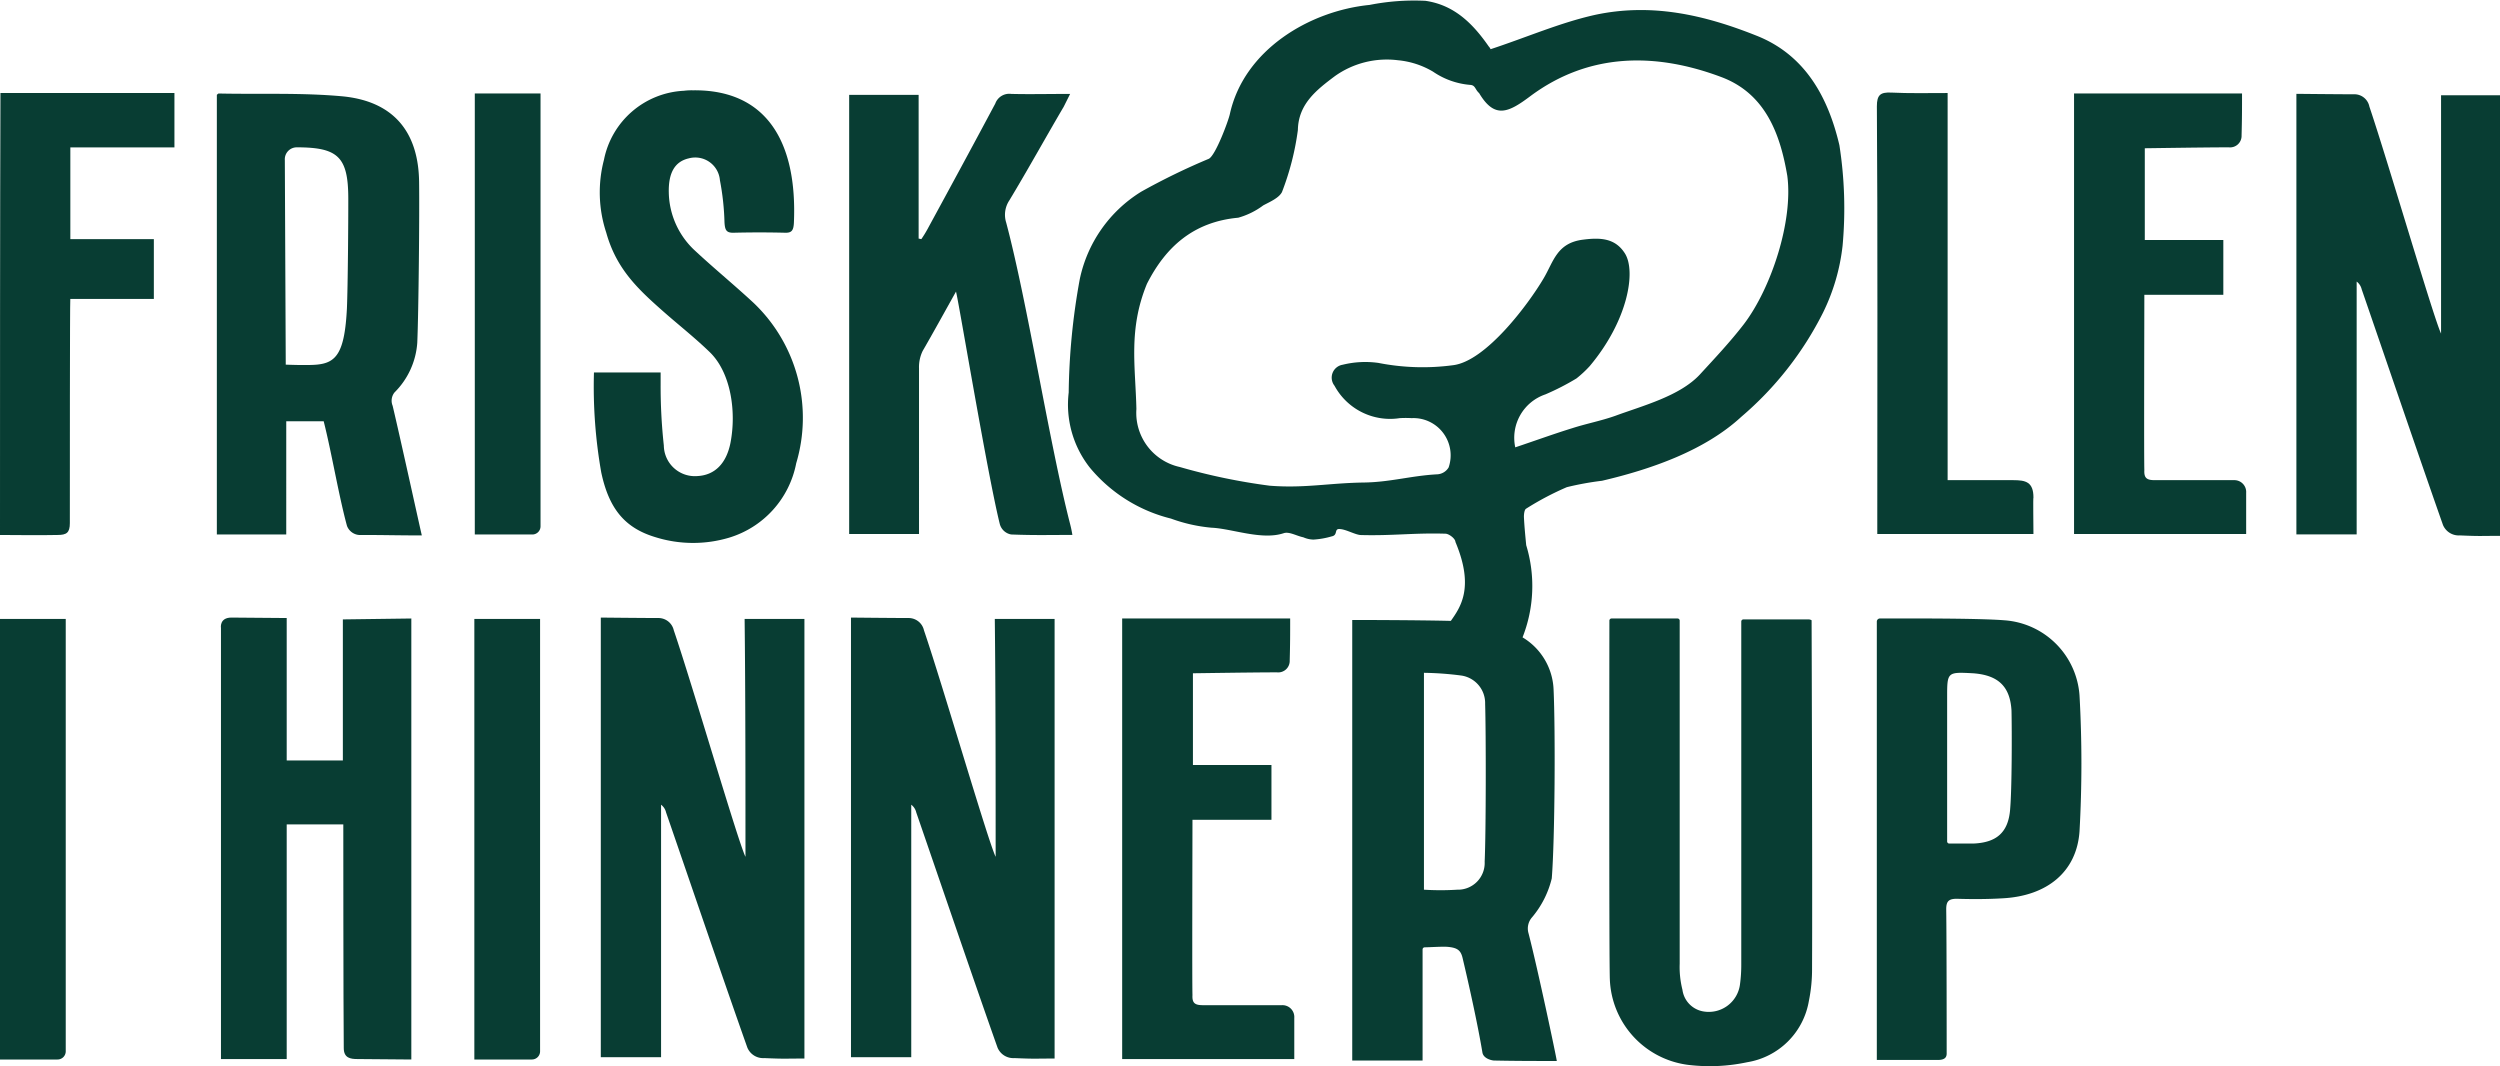
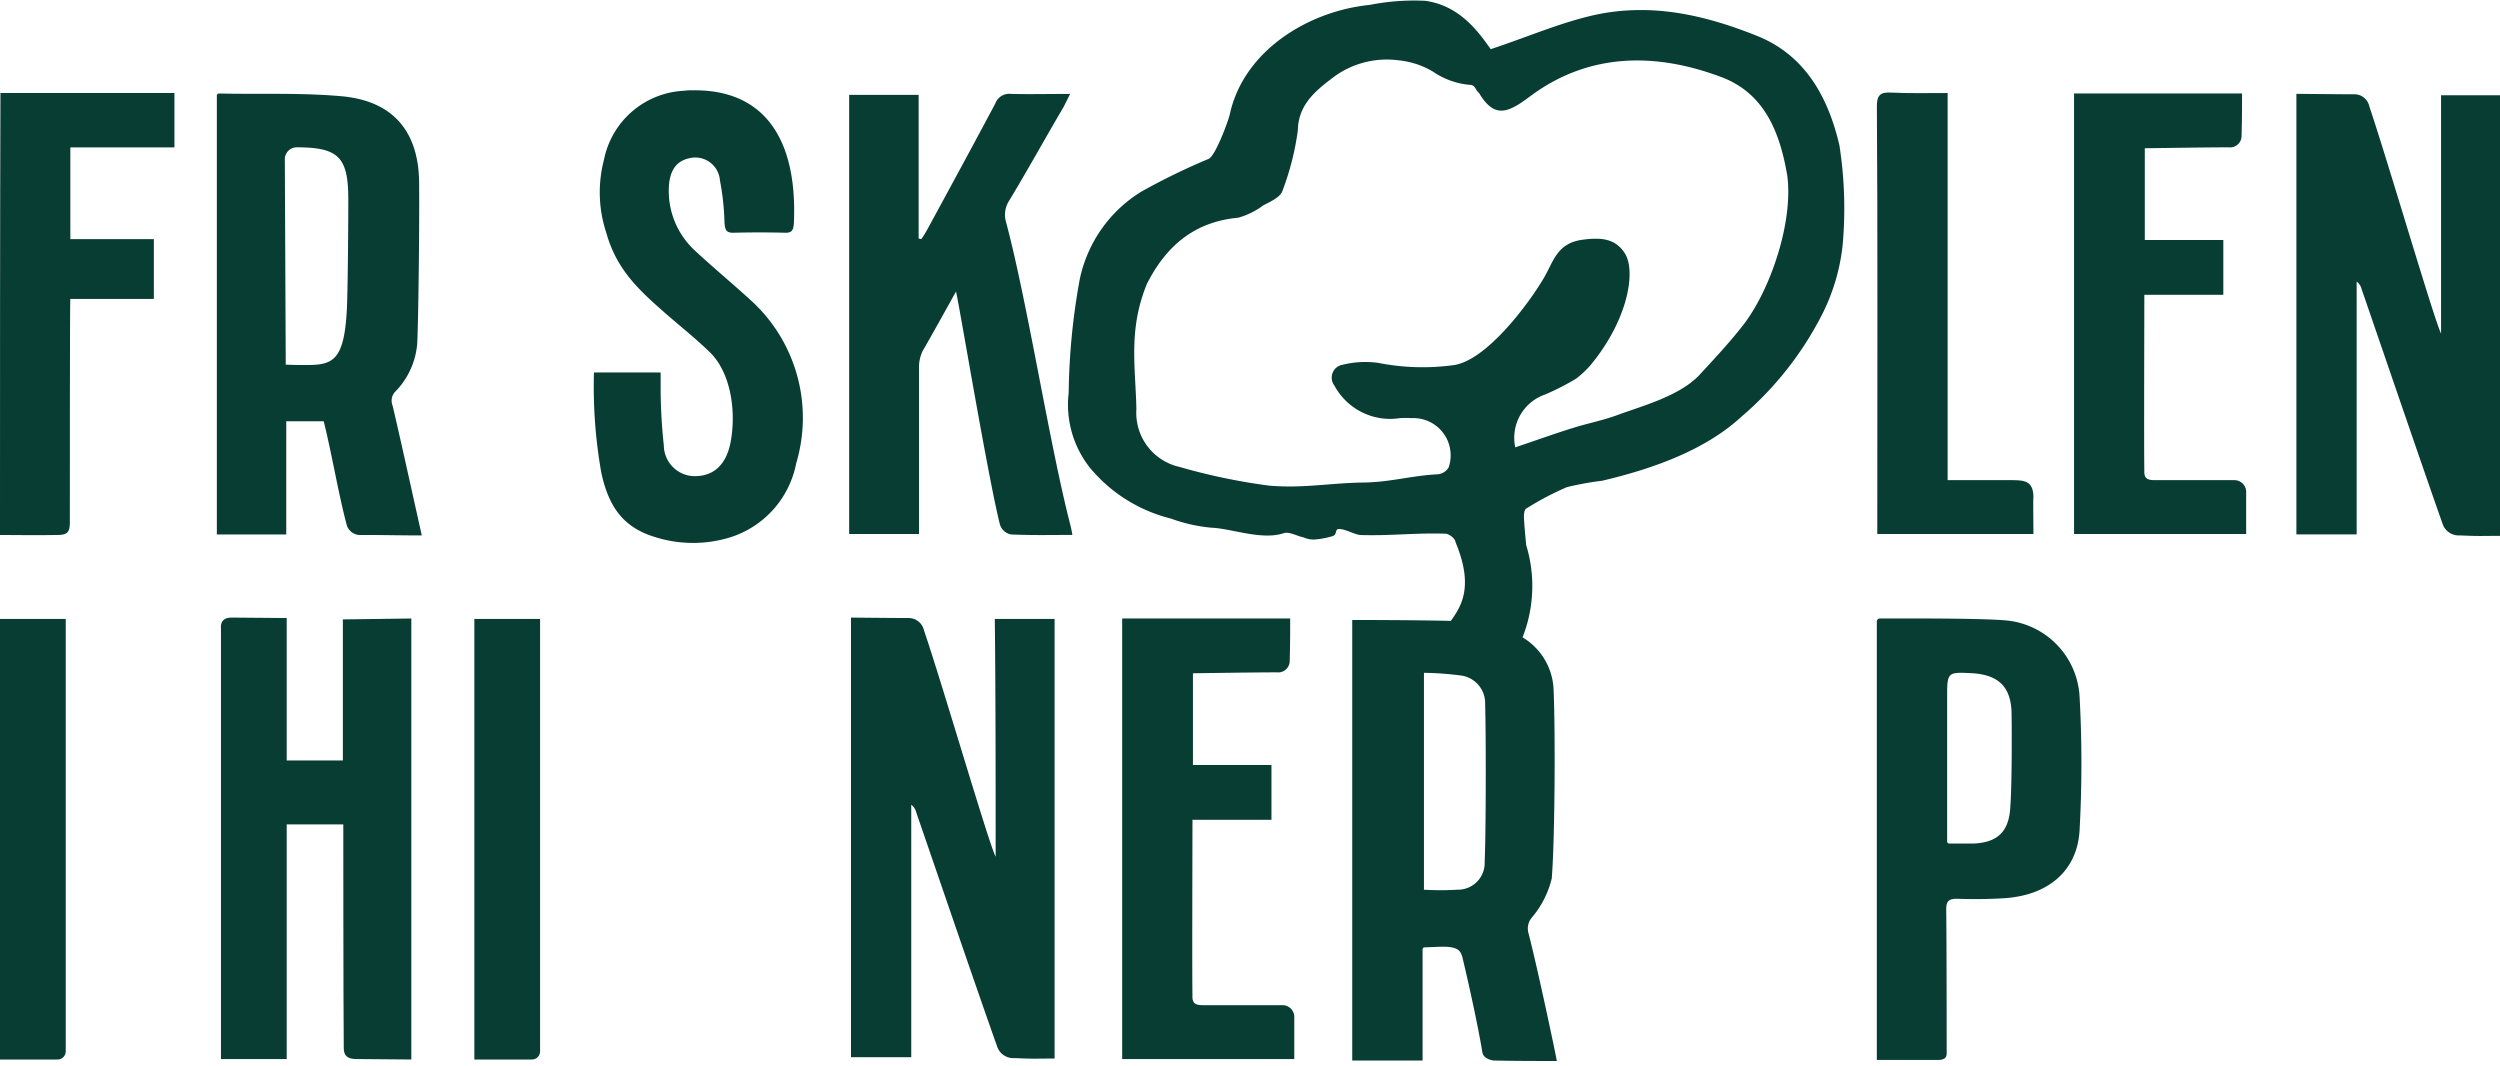
<svg xmlns="http://www.w3.org/2000/svg" width="188.365" height="80.335" viewBox="0 0 188.365 80.335">
  <g id="Friskolen_i_Hinenerup_logo_smukt_og_groent_hvid_RGB" transform="translate(-94.2 -75.625)">
    <path id="Path_56" data-name="Path 56" d="M608.1,96.3v17.956c-.55-1.135-4.025-13.037-5.4-17.1a1.153,1.153,0,0,0-1.2-.929c-1,0-4.3-.034-4.3-.034v33.194h4.541V110.338a1.018,1.018,0,0,1,.379.585c1.651,4.781,4.437,12.968,6.123,17.75a1.288,1.288,0,0,0,1.273.791c1.617.069,1.41.034,3.027.034V96.3Z" transform="translate(-329.976 -13.498)" fill="#083d33" />
    <path id="Path_57" data-name="Path 57" d="M155.081,118.631a5.849,5.849,0,0,0,1.72-3.749c.1-2.3.172-9.769.138-12.074-.034-3.887-2-6.157-5.848-6.5-3.061-.275-6.192-.138-9.253-.206-.034,0-.1.069-.138.1v33.126h5.229V120.8h2.821c.585,2.3,1.135,5.607,1.754,7.877a1.067,1.067,0,0,0,1.1.688c1.72,0,2.786.034,4.541.034-.069-.241-1.548-7.017-2.2-9.769A1,1,0,0,1,155.081,118.631ZM151.5,112.3c-.172,3.337-.791,4.093-2.27,4.231-.722.069-2.339,0-2.339,0l-.069-15.41a.9.9,0,0,1,.894-.963c3.13,0,3.887.722,3.887,3.887C151.607,105.766,151.572,110.582,151.5,112.3Z" transform="translate(-31.161 -13.432)" fill="#083d33" />
    <path id="Path_58" data-name="Path 58" d="M292.033,105.893a1.954,1.954,0,0,1,.241-1.686c1.41-2.339,2.718-4.713,4.093-7.052l.482-.963c-1.582,0-3.027.034-4.437,0a1.118,1.118,0,0,0-1.2.722c-1.685,3.165-3.405,6.329-5.125,9.494a8.243,8.243,0,0,1-.447.722c-.069,0-.138-.034-.206-.034V96.262H280.2v33.091h5.263V116.866a2.794,2.794,0,0,1,.275-1.307c.757-1.307,1.685-2.993,2.511-4.472.172.55,2.373,13.794,3.3,17.509a1.08,1.08,0,0,0,.86.791c1.823.069,2.683.034,4.609.034a8.3,8.3,0,0,0-.172-.826C295.266,122.439,293.65,111.982,292.033,105.893Z" transform="translate(-122.019 -13.491)" fill="#083d33" />
    <path id="Path_59" data-name="Path 59" d="M228.944,129.074a9.493,9.493,0,0,0,5.538.034,7.3,7.3,0,0,0,5.057-5.607,11.952,11.952,0,0,0-3.2-12.074c-1.445-1.342-2.958-2.58-4.4-3.921a6.1,6.1,0,0,1-2-4.4c-.034-1.479.447-2.339,1.513-2.58a1.865,1.865,0,0,1,2.339,1.651,19.36,19.36,0,0,1,.344,3.165c.034.585.138.791.654.791,1.307-.034,2.649-.034,3.956,0,.447,0,.585-.172.619-.722.275-6.123-2.064-10.079-7.6-10.01a4.608,4.608,0,0,0-.688.034,6.464,6.464,0,0,0-6.02,5.194,9.682,9.682,0,0,0,.172,5.5c.757,2.717,2.373,4.231,4.2,5.848,1.2,1.066,2.442,2.029,3.612,3.165,1.582,1.548,2,4.472,1.548,6.811-.31,1.582-1.2,2.442-2.477,2.511a2.339,2.339,0,0,1-2.546-2.3,40.966,40.966,0,0,1-.241-4.609v-.894H224.3a37.3,37.3,0,0,0,.55,7.533C225.435,126.942,226.639,128.386,228.944,129.074Z" transform="translate(-85.348 -12.971)" fill="#083d33" />
    <path id="Path_60" data-name="Path 60" d="M560.539,125.235h-5.951c-.585,0-.826-.138-.791-.757-.034-1.032,0-11.8,0-13.209h5.951v-4.128h-5.917v-6.914c.344,0,4.437-.069,6.329-.069a.868.868,0,0,0,.963-.894c.034-1.273.034-1.926.034-3.165H548.5v33.194h12.968v-3.1A.893.893,0,0,0,560.539,125.235Z" transform="translate(-298.029 -13.432)" fill="#083d33" />
    <path id="Path_61" data-name="Path 61" d="M94.2,129.3c1.479,0,2.717.034,4.334,0,.688,0,.929-.172.929-.894,0-3.646,0-16.477.034-16.89h6.295v-4.506H99.5v-6.914h7.843V96H94.234C94.2,105.081,94.2,120.251,94.2,129.3Z" transform="translate(0 -13.367)" fill="#083d33" />
    <path id="Path_62" data-name="Path 62" d="M505.334,128.193v.963H517.1c0-.619-.034-2.752,0-2.752,0-1.17-.585-1.307-1.513-1.307h-4.953V95.928c-1.514,0-2.889.034-4.265-.034-.791-.034-1.066.172-1.066,1.032C505.369,105.284,505.334,119.834,505.334,128.193Z" transform="translate(-269.688 -13.294)" fill="#083d33" />
-     <path id="Path_63" data-name="Path 63" d="M198.2,129.329h4.334a.617.617,0,0,0,.619-.619V96.1H198.2Z" transform="translate(-68.226 -13.432)" fill="#083d33" />
-     <path id="Path_64" data-name="Path 64" d="M461.716,211.169H456.8a.162.162,0,0,0-.172.172v25.833a10.81,10.81,0,0,1-.1,1.513,2.371,2.371,0,0,1-2.855,2,1.911,1.911,0,0,1-1.479-1.617,6.962,6.962,0,0,1-.206-1.961V211.272a.163.163,0,0,0-.172-.172h-4.953a.163.163,0,0,0-.172.172s-.034,25.592.034,27a6.755,6.755,0,0,0,5.951,6.467,13.506,13.506,0,0,0,4.4-.206,5.625,5.625,0,0,0,4.644-4.609,11.861,11.861,0,0,0,.241-2.477c.034-6.432-.034-26.212-.034-26.212A.436.436,0,0,0,461.716,211.169Z" transform="translate(-231.23 -88.874)" fill="#083d33" />
    <path id="Path_65" data-name="Path 65" d="M94.2,244.394h4.334a.617.617,0,0,0,.619-.619V211.2H94.2Z" transform="translate(0 -88.94)" fill="#083d33" />
    <path id="Path_66" data-name="Path 66" d="M198.1,244.394h4.334a.617.617,0,0,0,.619-.619V211.2H198.1Z" transform="translate(-68.16 -88.94)" fill="#083d33" />
-     <path id="Path_67" data-name="Path 67" d="M236.7,228.925c-.55-1.1-4.025-13.037-5.4-17.062a1.185,1.185,0,0,0-1.2-.929c-1,0-4.3-.034-4.3-.034v33.126h4.541V225a1.017,1.017,0,0,1,.378.585c1.651,4.781,4.437,12.968,6.123,17.715a1.288,1.288,0,0,0,1.273.791c1.617.069,1.41.034,3.027.034V211h-4.506C236.7,216.507,236.7,223.49,236.7,228.925Z" transform="translate(-86.332 -88.743)" fill="#083d33" />
    <path id="Path_68" data-name="Path 68" d="M291.5,228.925c-.55-1.1-4.025-13.037-5.4-17.062a1.185,1.185,0,0,0-1.2-.929c-1,0-4.3-.034-4.3-.034v33.126h4.541V225a1.017,1.017,0,0,1,.378.585c1.651,4.781,4.437,12.968,6.123,17.715a1.288,1.288,0,0,0,1.273.791c1.617.069,1.41.034,3.027.034V211h-4.506C291.5,216.507,291.5,223.49,291.5,228.925Z" transform="translate(-122.282 -88.743)" fill="#083d33" />
    <path id="Path_69" data-name="Path 69" d="M514.932,211.232c-2.064-.172-8.118-.138-9.391-.138a.235.235,0,0,0-.241.241v33.022h4.609c.516,0,.654-.206.654-.482s0-8.531-.034-10.87c0-.585.172-.791.791-.791,1.135.034,2.3.034,3.44-.034,3.371-.172,5.607-2,5.813-5.057a91.964,91.964,0,0,0,0-10.216A6.1,6.1,0,0,0,514.932,211.232Zm.413,14.241c-.138,1.754-1.032,2.511-2.786,2.58h-1.789a.163.163,0,0,1-.172-.172V217.046c0-1.926,0-1.926,1.961-1.823,1.857.138,2.786.963,2.889,2.821C515.482,219.591,515.482,223.925,515.344,225.473Z" transform="translate(-269.689 -88.869)" fill="#083d33" />
    <path id="Path_70" data-name="Path 70" d="M352.039,240.235h-5.951c-.585,0-.826-.138-.791-.757-.034-1.032,0-11.8,0-13.209h5.951v-4.128h-5.916v-6.914c.344,0,4.437-.069,6.329-.069a.868.868,0,0,0,.963-.894c.034-1.273.034-1.926.034-3.165H340v33.194h12.968v-3.1A.893.893,0,0,0,352.039,240.235Z" transform="translate(-161.249 -88.874)" fill="#083d33" />
    <path id="Path_71" data-name="Path 71" d="M151.771,211.038v10.629H147.54V210.934c-1.479,0-2.786-.034-4.162-.034-.929,0-.791.791-.791.791v32.472h4.953V226.482h4.265c0,.378,0,13.622.034,16.855,0,.757.516.826,1.032.826,1.445,0,2.683.034,4.059.034V210.969l-5.16.069Z" transform="translate(-31.738 -88.743)" fill="#083d33" />
    <path id="Path_72" data-name="Path 72" d="M380.119,78.334c-3.956-1.582-7.946-2.511-12.246-1.582-2.614.585-5.125,1.686-7.843,2.58a.721.721,0,0,0-.138-.206c-1.17-1.686-2.58-3.13-4.781-3.44a17.27,17.27,0,0,0-4.2.31c-4.506.447-9.459,3.371-10.526,8.221-.1.482-1.066,3.1-1.582,3.371a49.778,49.778,0,0,0-5.091,2.477,10.185,10.185,0,0,0-4.644,6.639,50.346,50.346,0,0,0-.826,8.5,7.671,7.671,0,0,0,1.582,5.641,11.519,11.519,0,0,0,6.123,3.853,11.941,11.941,0,0,0,3.061.688c1.548.069,3.784.963,5.435.413.413-.138.963.206,1.479.31a2.013,2.013,0,0,0,.757.172,6.245,6.245,0,0,0,1.376-.241c.516-.1.138-.619.654-.55.447.034,1.1.413,1.514.447,2.373.069,4.025-.172,6.4-.1.275,0,.757.378.757.619,1.445,3.44.378,4.919-.344,5.951-2.821-.069-7.43-.069-7.43-.069v33.194h5.3v-8.359a.163.163,0,0,1,.172-.172c.344,0,1.341-.069,1.72-.034.757.069,1,.275,1.135.894.482,2.03,1.135,4.988,1.479,7.052.069.482.722.619.894.619,1.685.034,2.958.034,4.712.034h0c-.034-.31-1.445-6.983-2.133-9.632a1.275,1.275,0,0,1,.275-1.2,7.145,7.145,0,0,0,1.479-2.924c.241-2.993.275-11.214.138-14.206a4.8,4.8,0,0,0-2.339-3.956,10.543,10.543,0,0,0,.275-6.948c-.069-.722-.138-1.41-.172-2.133,0-.206.034-.55.172-.619a21.725,21.725,0,0,1,3.062-1.617,22.452,22.452,0,0,1,2.649-.482c3.681-.86,7.74-2.27,10.492-4.816a25.108,25.108,0,0,0,6.157-7.843,15.189,15.189,0,0,0,1.479-5.057,30.885,30.885,0,0,0-.241-7.568C385.485,83.046,383.8,79.813,380.119,78.334ZM360.1,79.4c.069.034.034.034,0,0Zm-.516,61.16a2.015,2.015,0,0,1-2.064,2.1,20.381,20.381,0,0,1-2.511,0V126.319a24.146,24.146,0,0,1,2.821.206,2.1,2.1,0,0,1,1.789,2.133C359.687,130.894,359.687,138.29,359.583,140.56Zm19.538-40.521c-1.032,1.342-2.2,2.58-3.337,3.818-1.514,1.617-4.3,2.339-6.364,3.1-1.066.378-2.167.585-3.233.929-1.445.447-2.855.963-4.3,1.445a3.453,3.453,0,0,1,2.27-3.99,18.75,18.75,0,0,0,2.339-1.2,8.412,8.412,0,0,0,1-.929c2.889-3.44,3.509-7.155,2.649-8.5-.722-1.135-1.823-1.2-3.13-1.032-2,.241-2.236,1.651-2.993,2.924-1.135,1.926-4.334,6.226-6.811,6.536a17.213,17.213,0,0,1-5.641-.172,7.137,7.137,0,0,0-2.683.138.985.985,0,0,0-.619,1.582,4.763,4.763,0,0,0,4.919,2.442,7.755,7.755,0,0,1,.894,0,2.805,2.805,0,0,1,2.786,3.715,1.065,1.065,0,0,1-.826.516c-1.961.1-3.543.585-5.5.619-2.683.034-4.506.447-7.155.241a45.591,45.591,0,0,1-6.776-1.41,4.175,4.175,0,0,1-3.268-4.369c-.069-3.2-.619-5.985.791-9.425,1.41-2.786,3.509-4.678,6.88-4.988A5.69,5.69,0,0,0,342.9,91.1c.516-.275,1.17-.55,1.41-1a20.348,20.348,0,0,0,1.2-4.678c.034-1.961,1.41-3.027,2.786-4.059a6.749,6.749,0,0,1,4.747-1.2,6.322,6.322,0,0,1,2.649.86,5.777,5.777,0,0,0,2.821,1c.378.034.344.344.654.619,1.17,1.961,2.2,1.479,3.887.206,4.369-3.233,9.356-3.3,14.378-1.41,3.371,1.273,4.437,4.4,4.953,7.43C382.837,92.265,381.186,97.322,379.122,100.039Z" transform="translate(-153.52)" fill="#083d33" />
  </g>
</svg>